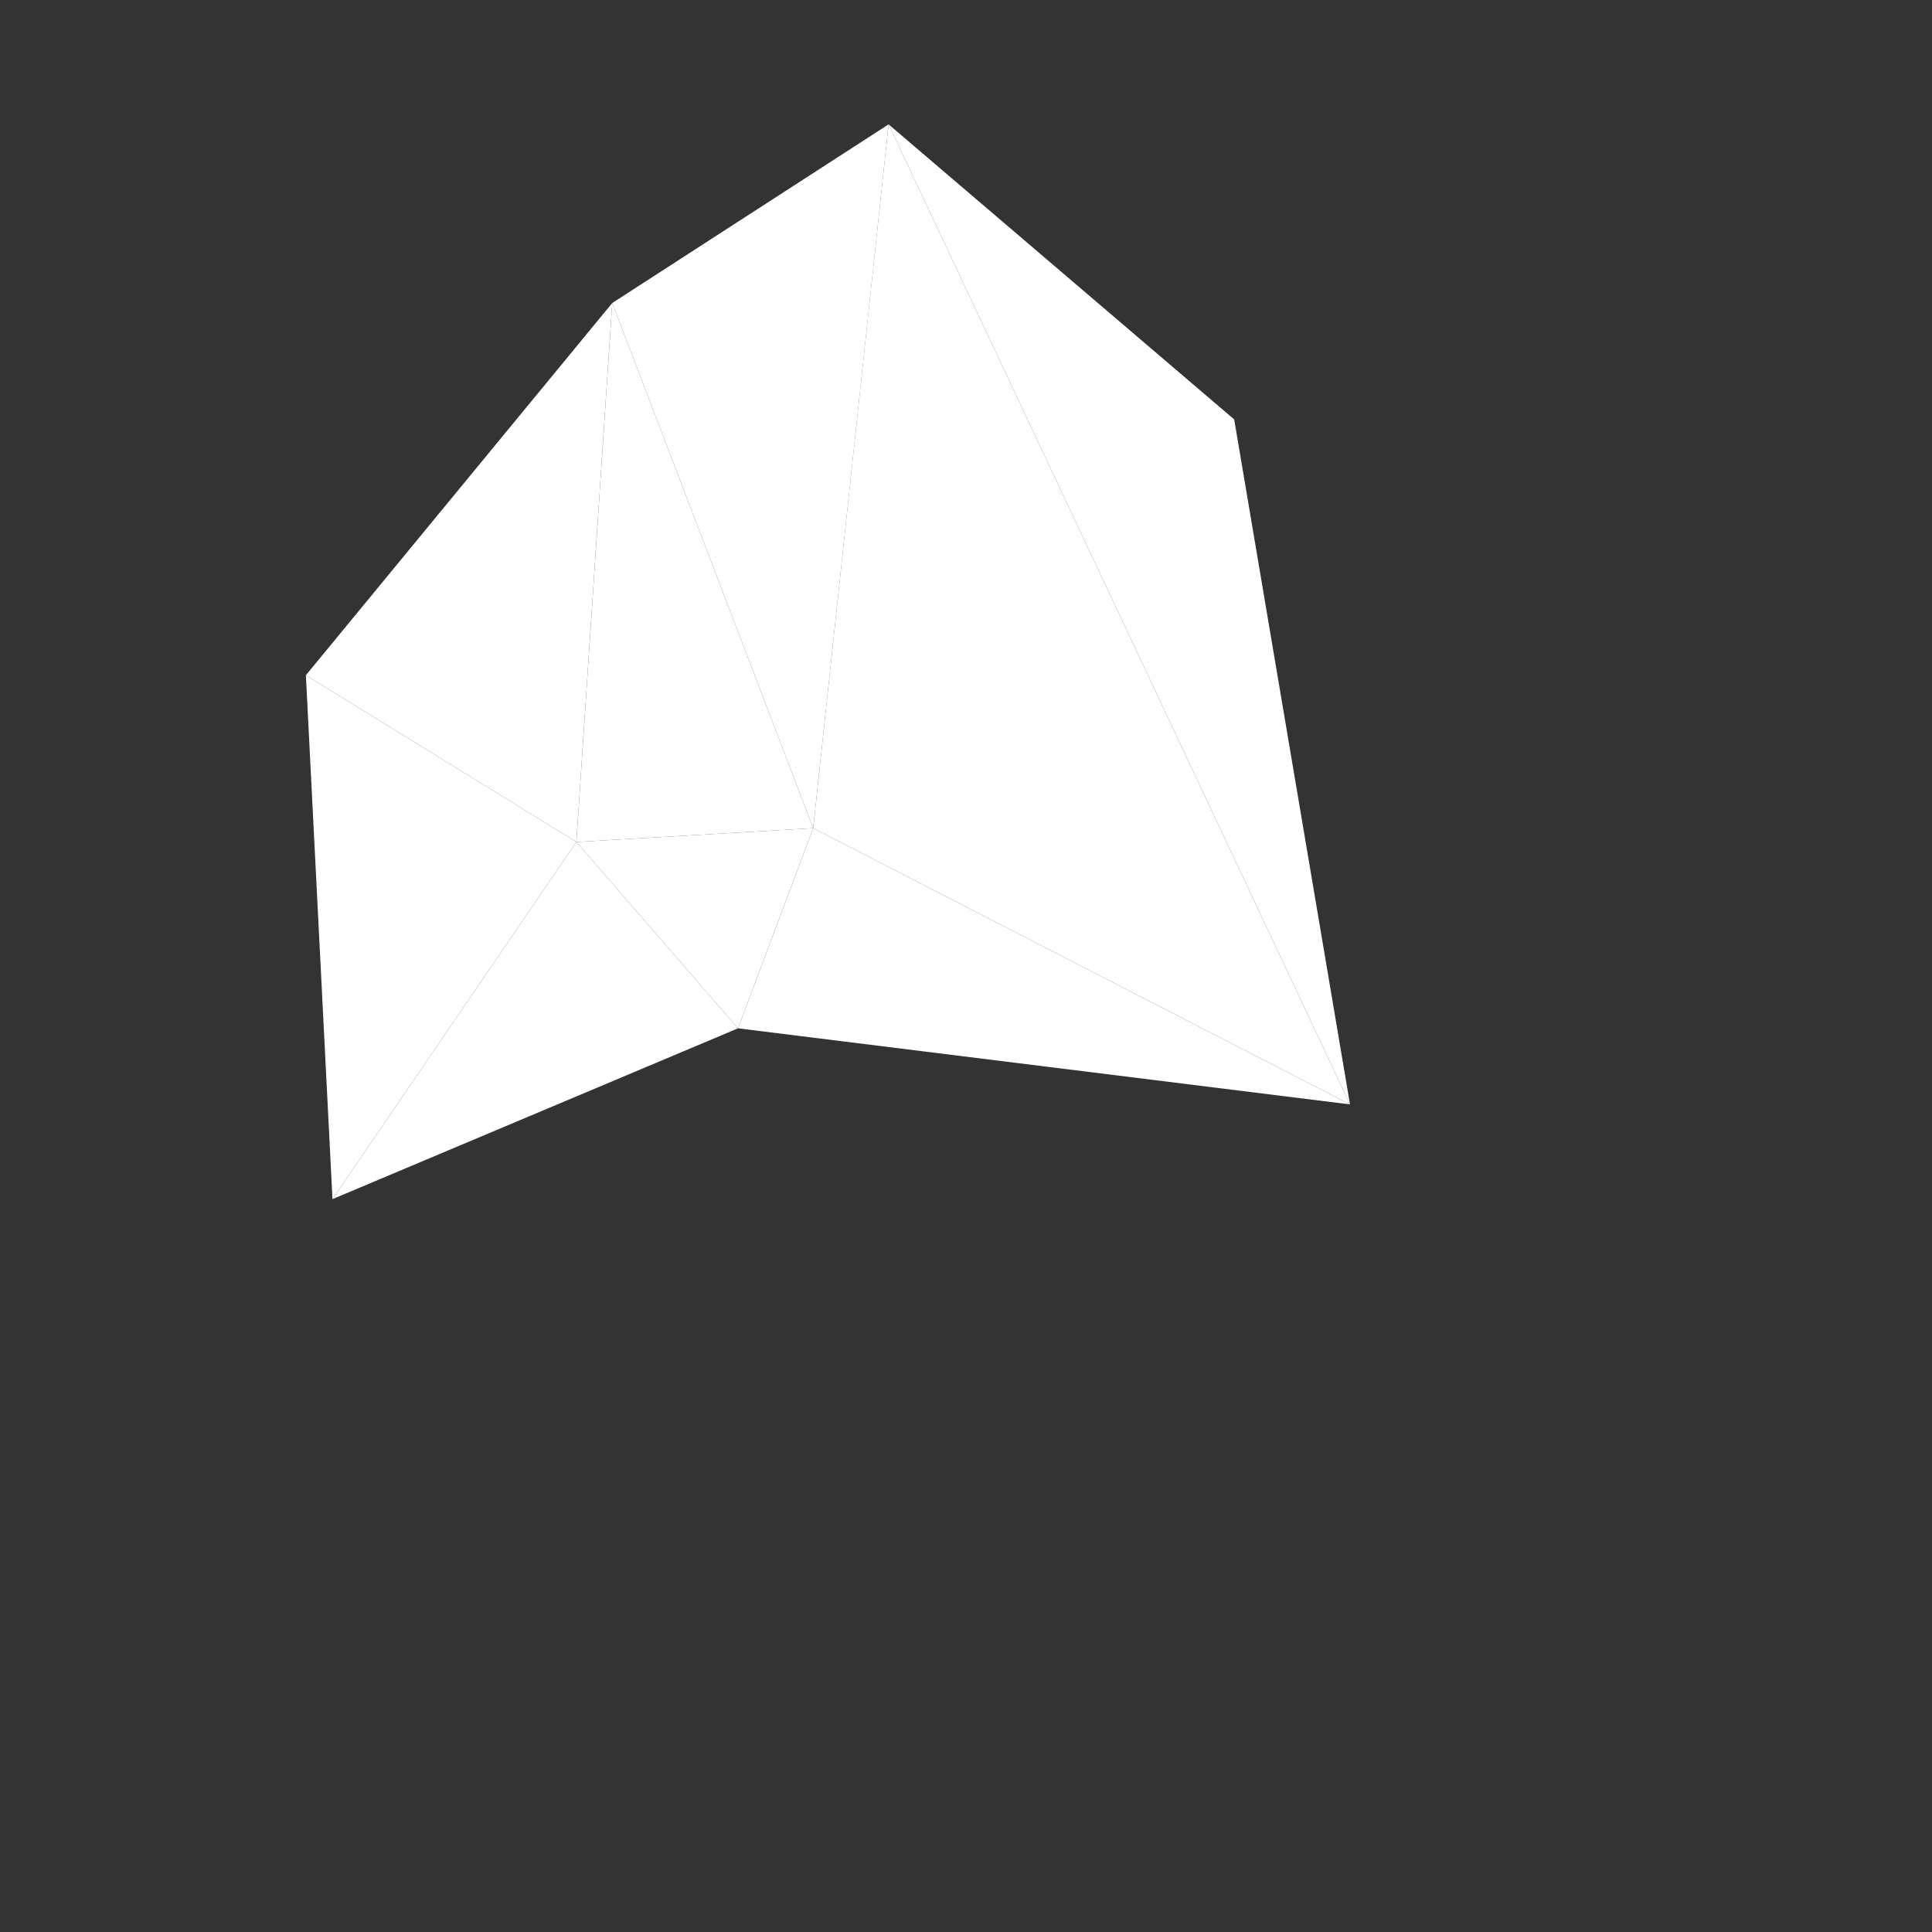
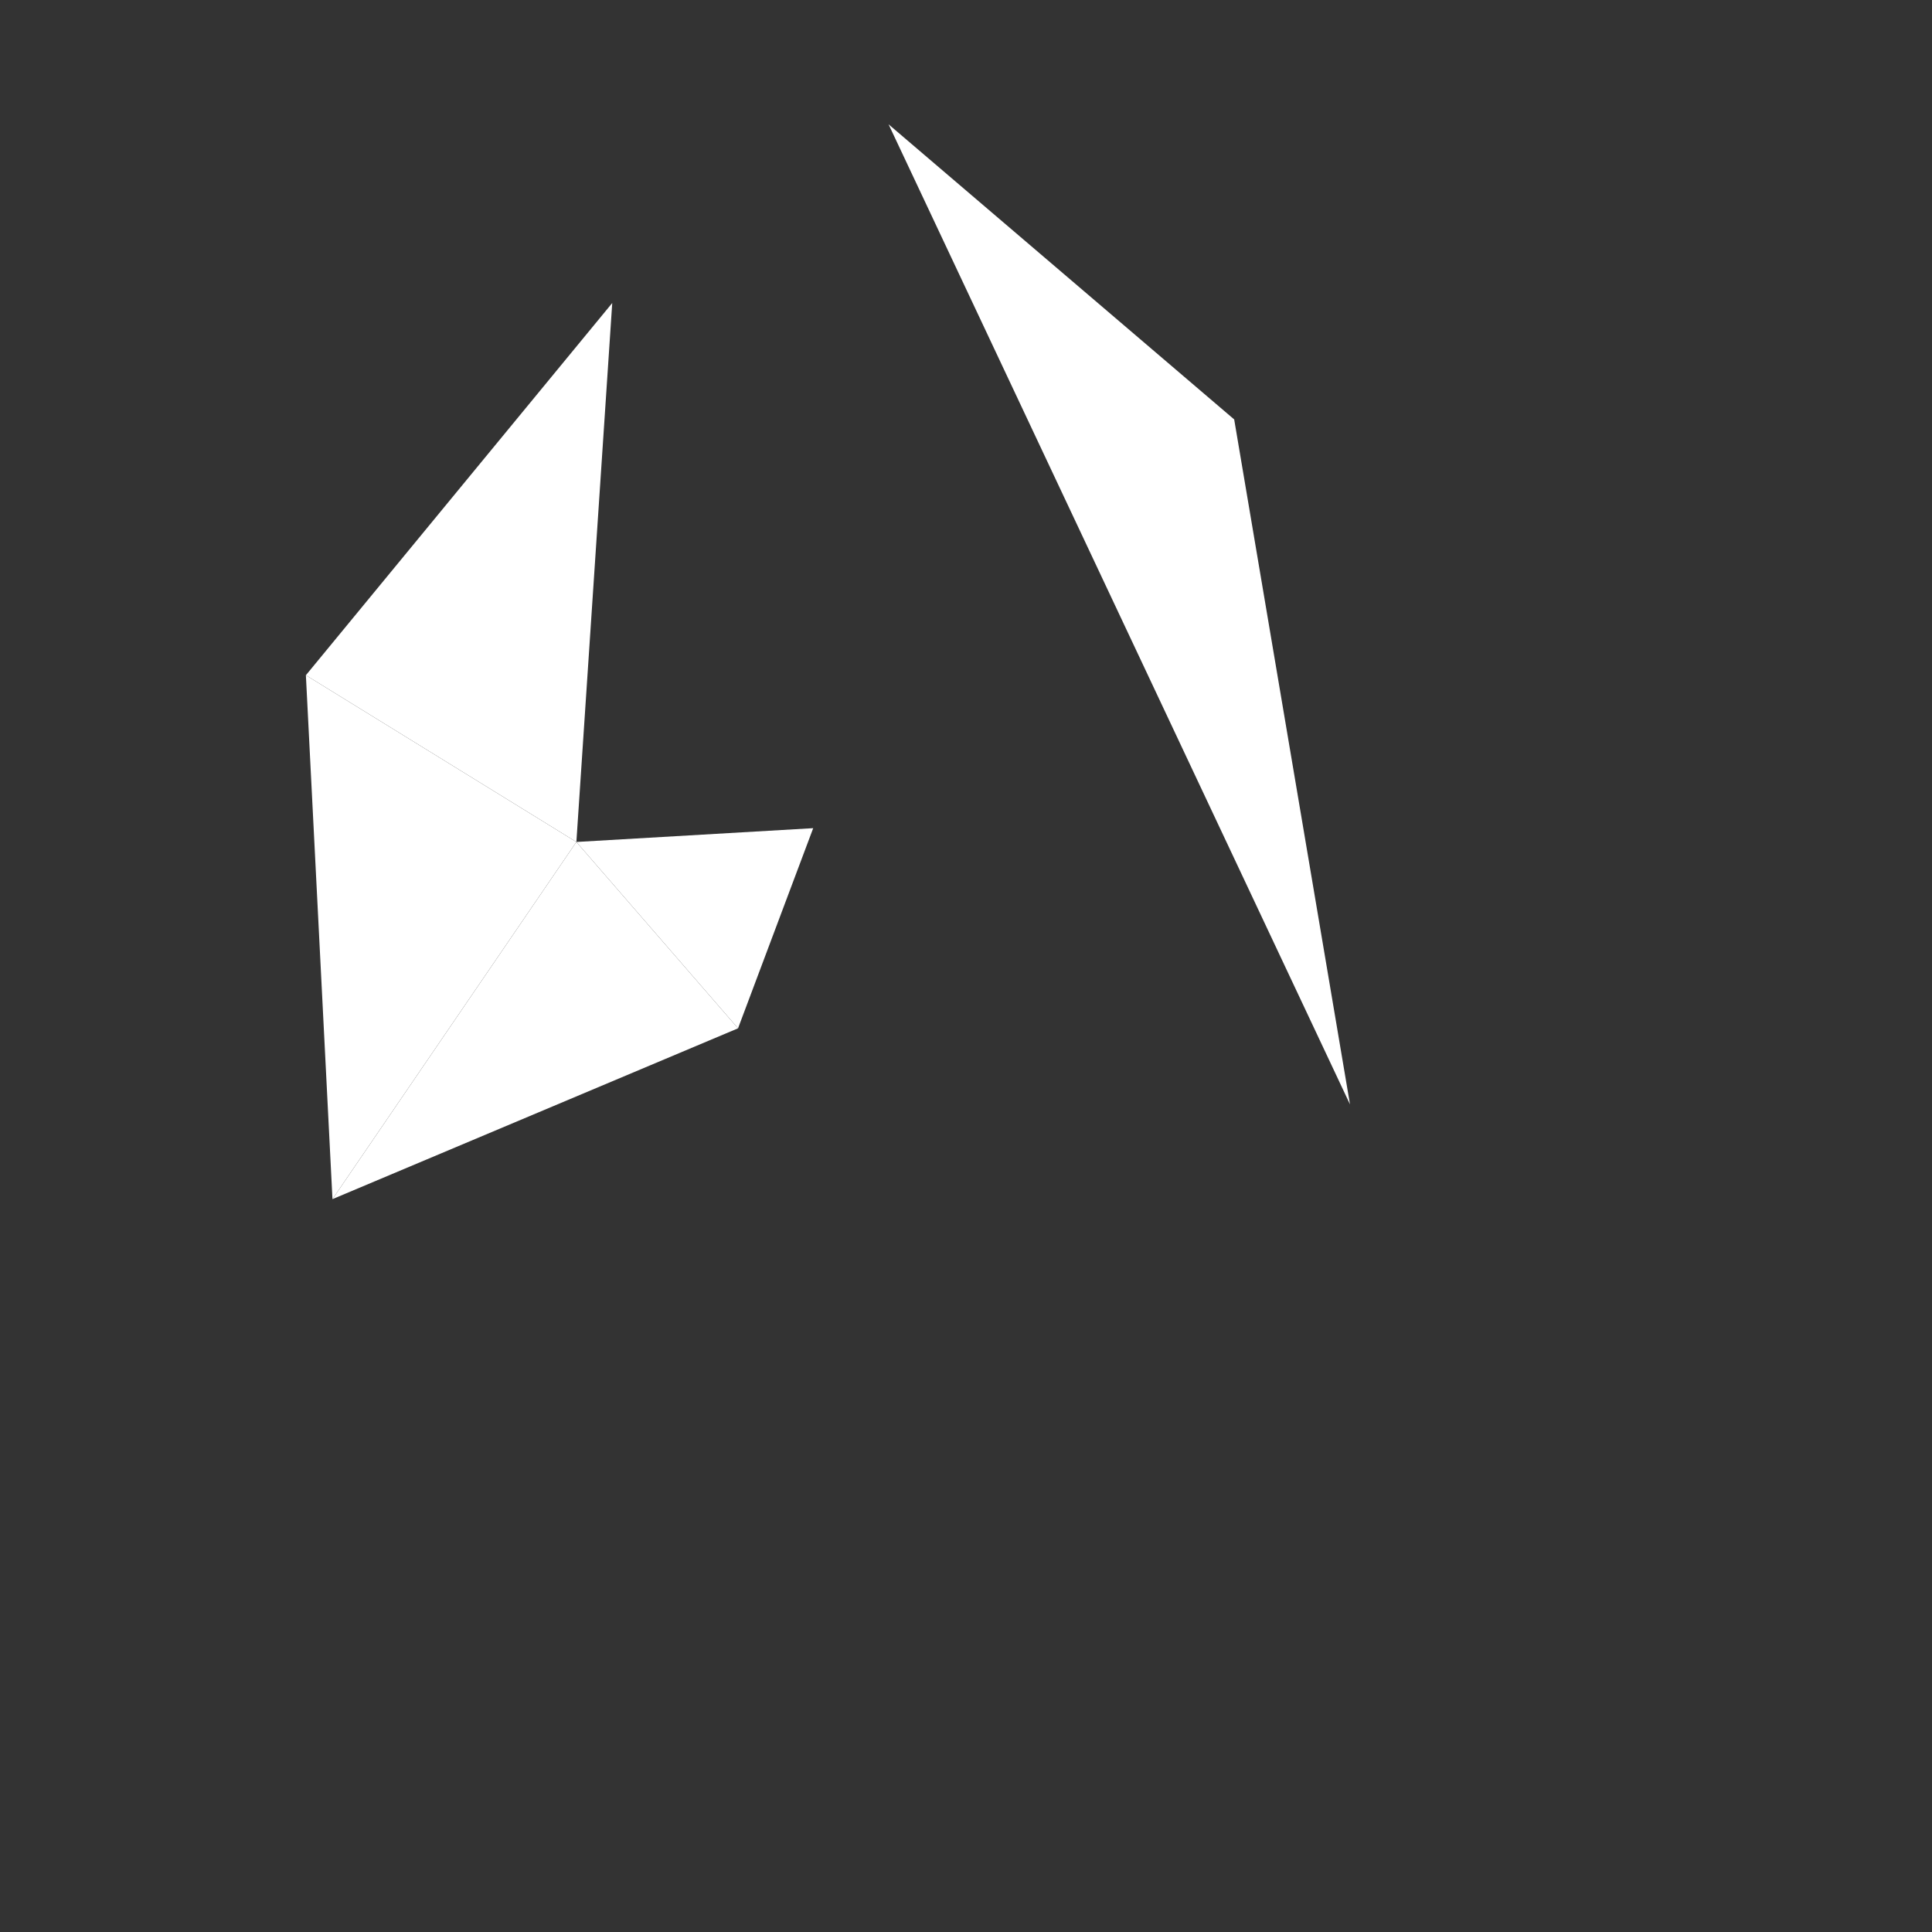
<svg xmlns="http://www.w3.org/2000/svg" id="_2" data-name="2" viewBox="0 0 1500 1500">
  <rect x="0" y="0" width="1500" height="1500" fill="#333333" stroke="none" />
  <defs>
    <style>.cls-1{fill:#FFFFFF;}.cls-2{fill:#FFFFFF;}.cls-3{fill:#FFFFFF;}.cls-4{fill:#FFFFFF;}</style>
  </defs>
  <title>Plan de travail 1</title>
  <polygon class="cls-1" points="258.13 931 237.49 524.23 447.5 653.7 258.13 931" />
  <polygon class="cls-2" points="258.13 931 573.01 798.39 447.5 653.7 258.13 931" />
  <polygon class="cls-3" points="573.01 798.39 631.37 642.99 447.5 653.7 573.01 798.39" />
-   <polygon class="cls-1" points="631.37 642.99 475.34 235.26 447.5 653.7 631.37 642.99" />
-   <path class="cls-3" d="M475.34,235.26,689.9,96.55C689.53,101.19,631.37,643,631.37,643Z" />
-   <polygon class="cls-3" points="631.37 642.99 1048.14 857.45 573.01 798.39 631.37 642.99" />
-   <polygon class="cls-4" points="631.37 642.99 1048.14 857.45 689.9 96.55 631.37 642.99" />
+   <path class="cls-3" d="M475.34,235.26,689.9,96.55Z" />
  <polygon class="cls-1" points="1048.14 857.45 958.22 325.64 689.9 96.55 1048.14 857.45" />
  <polygon class="cls-3" points="447.5 653.7 475.34 235.26 237.49 524.23 447.5 653.7" />
</svg>